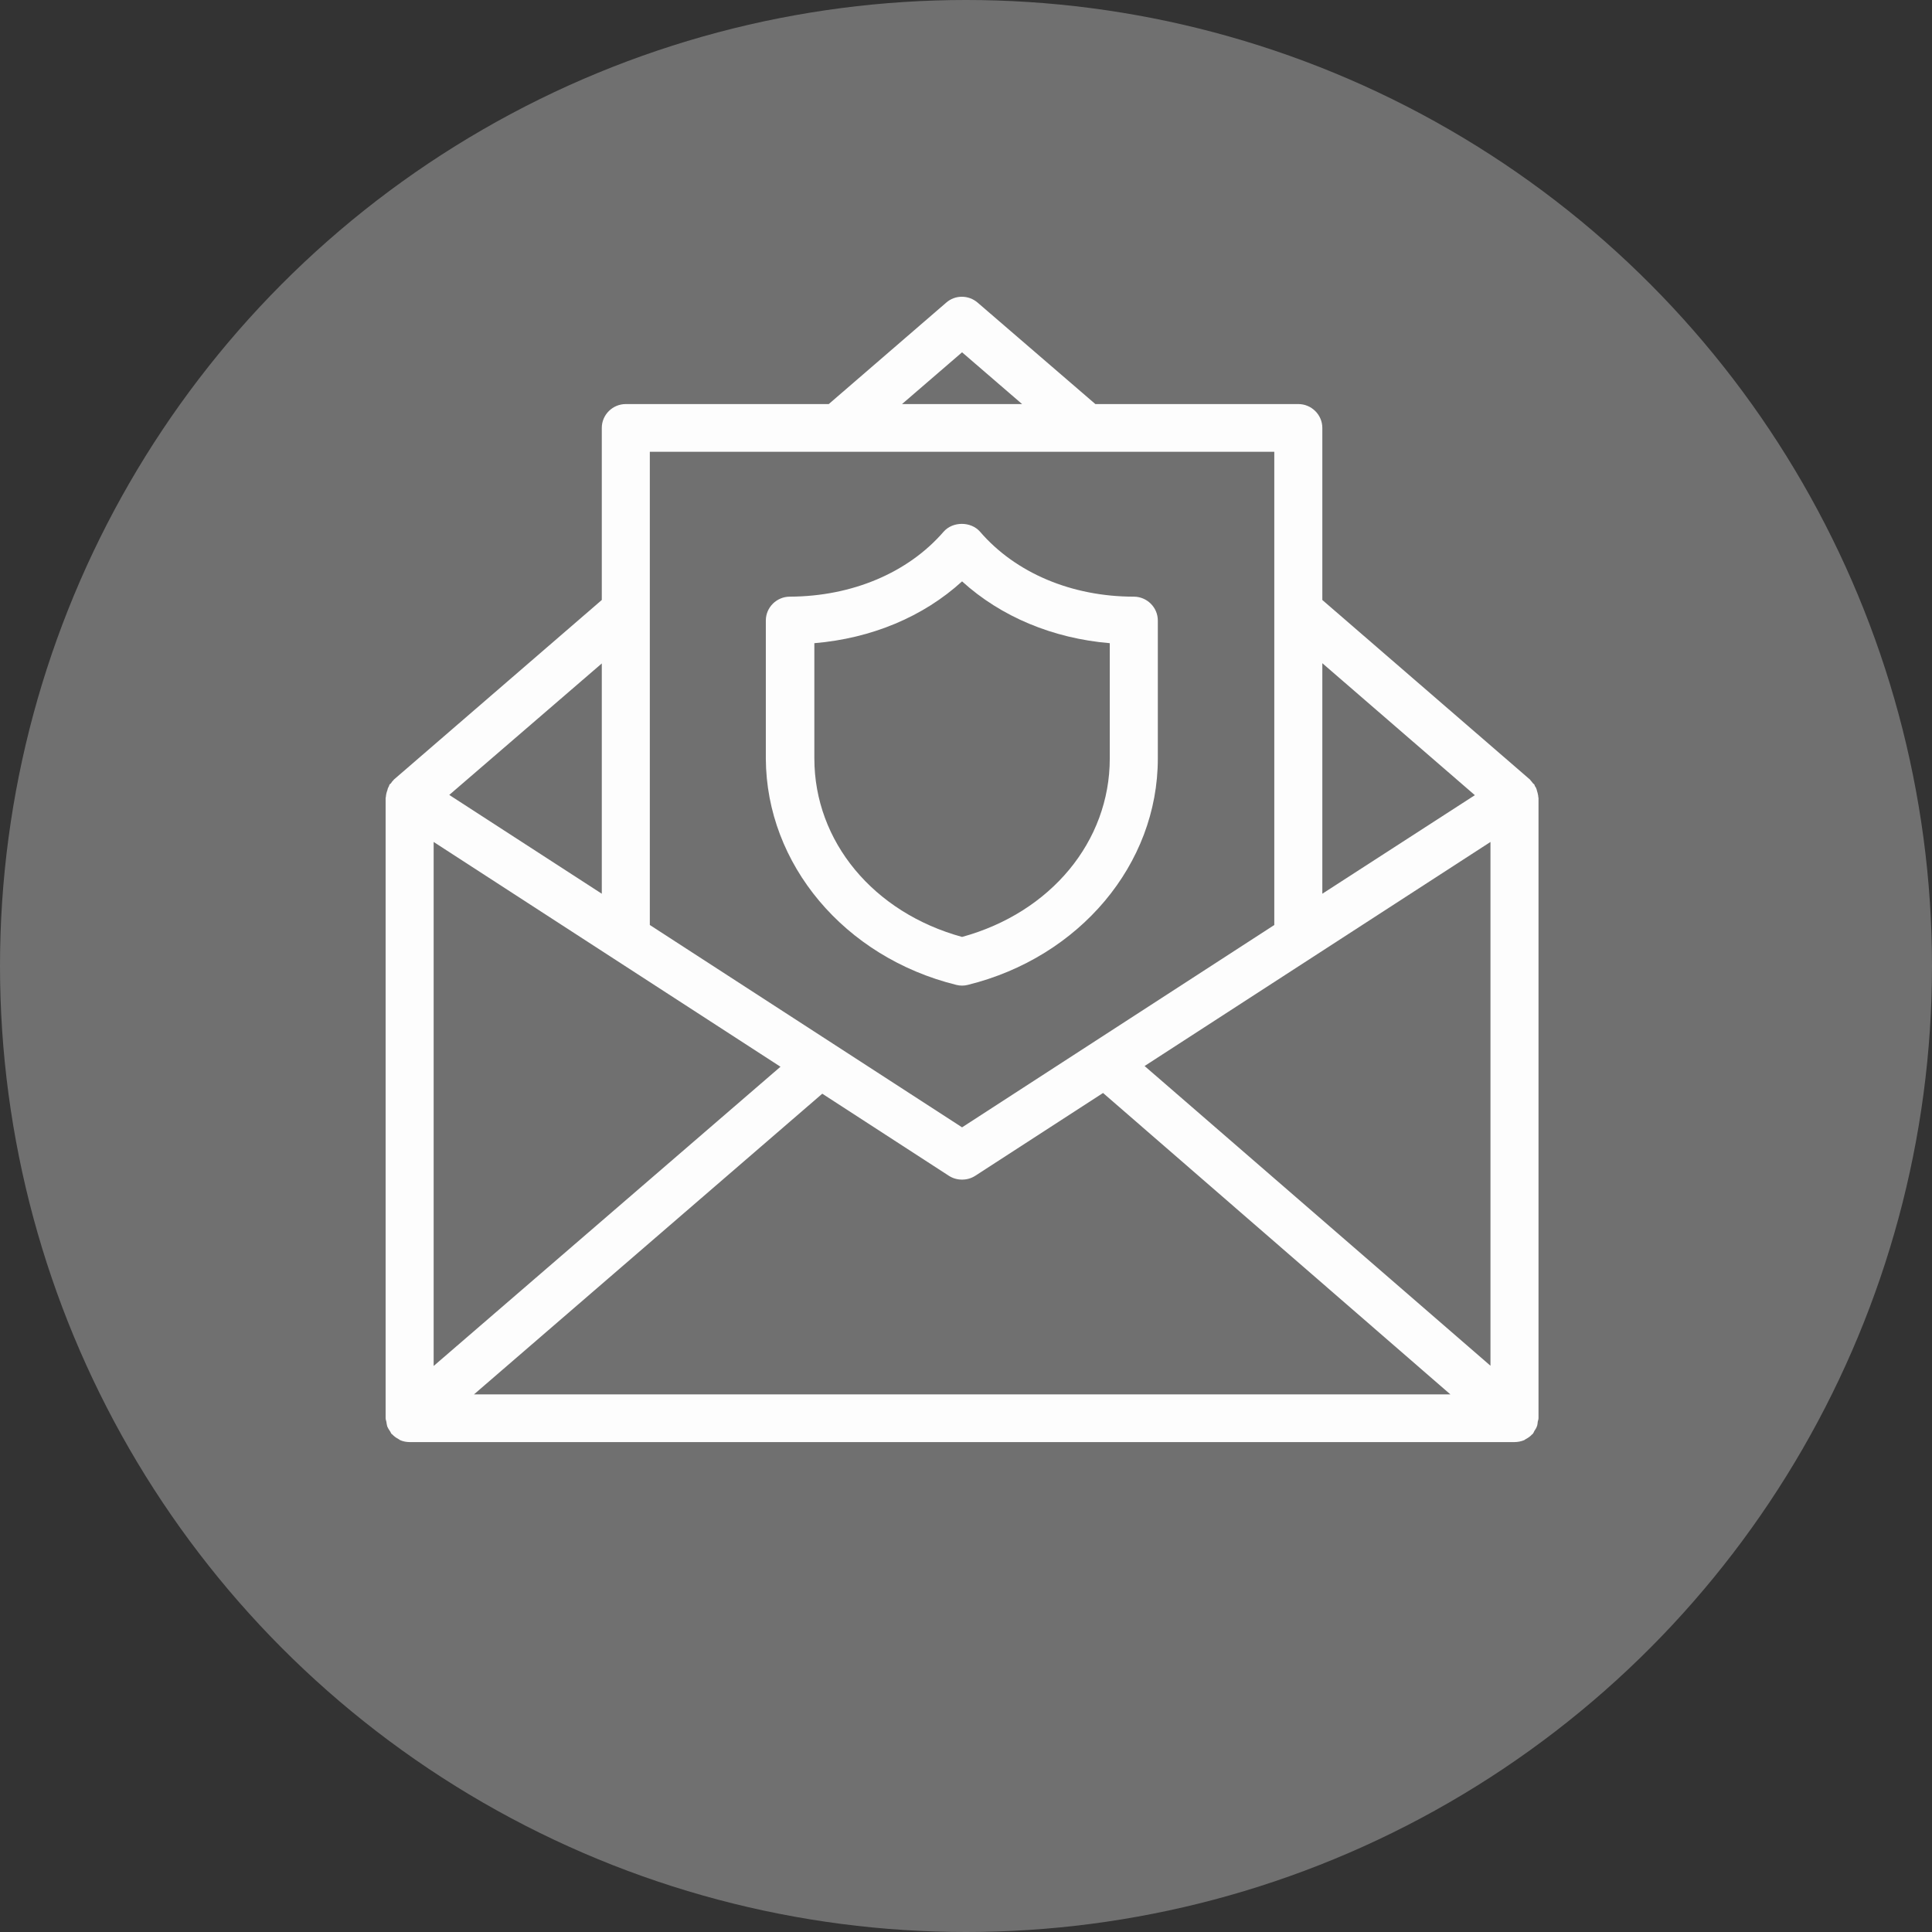
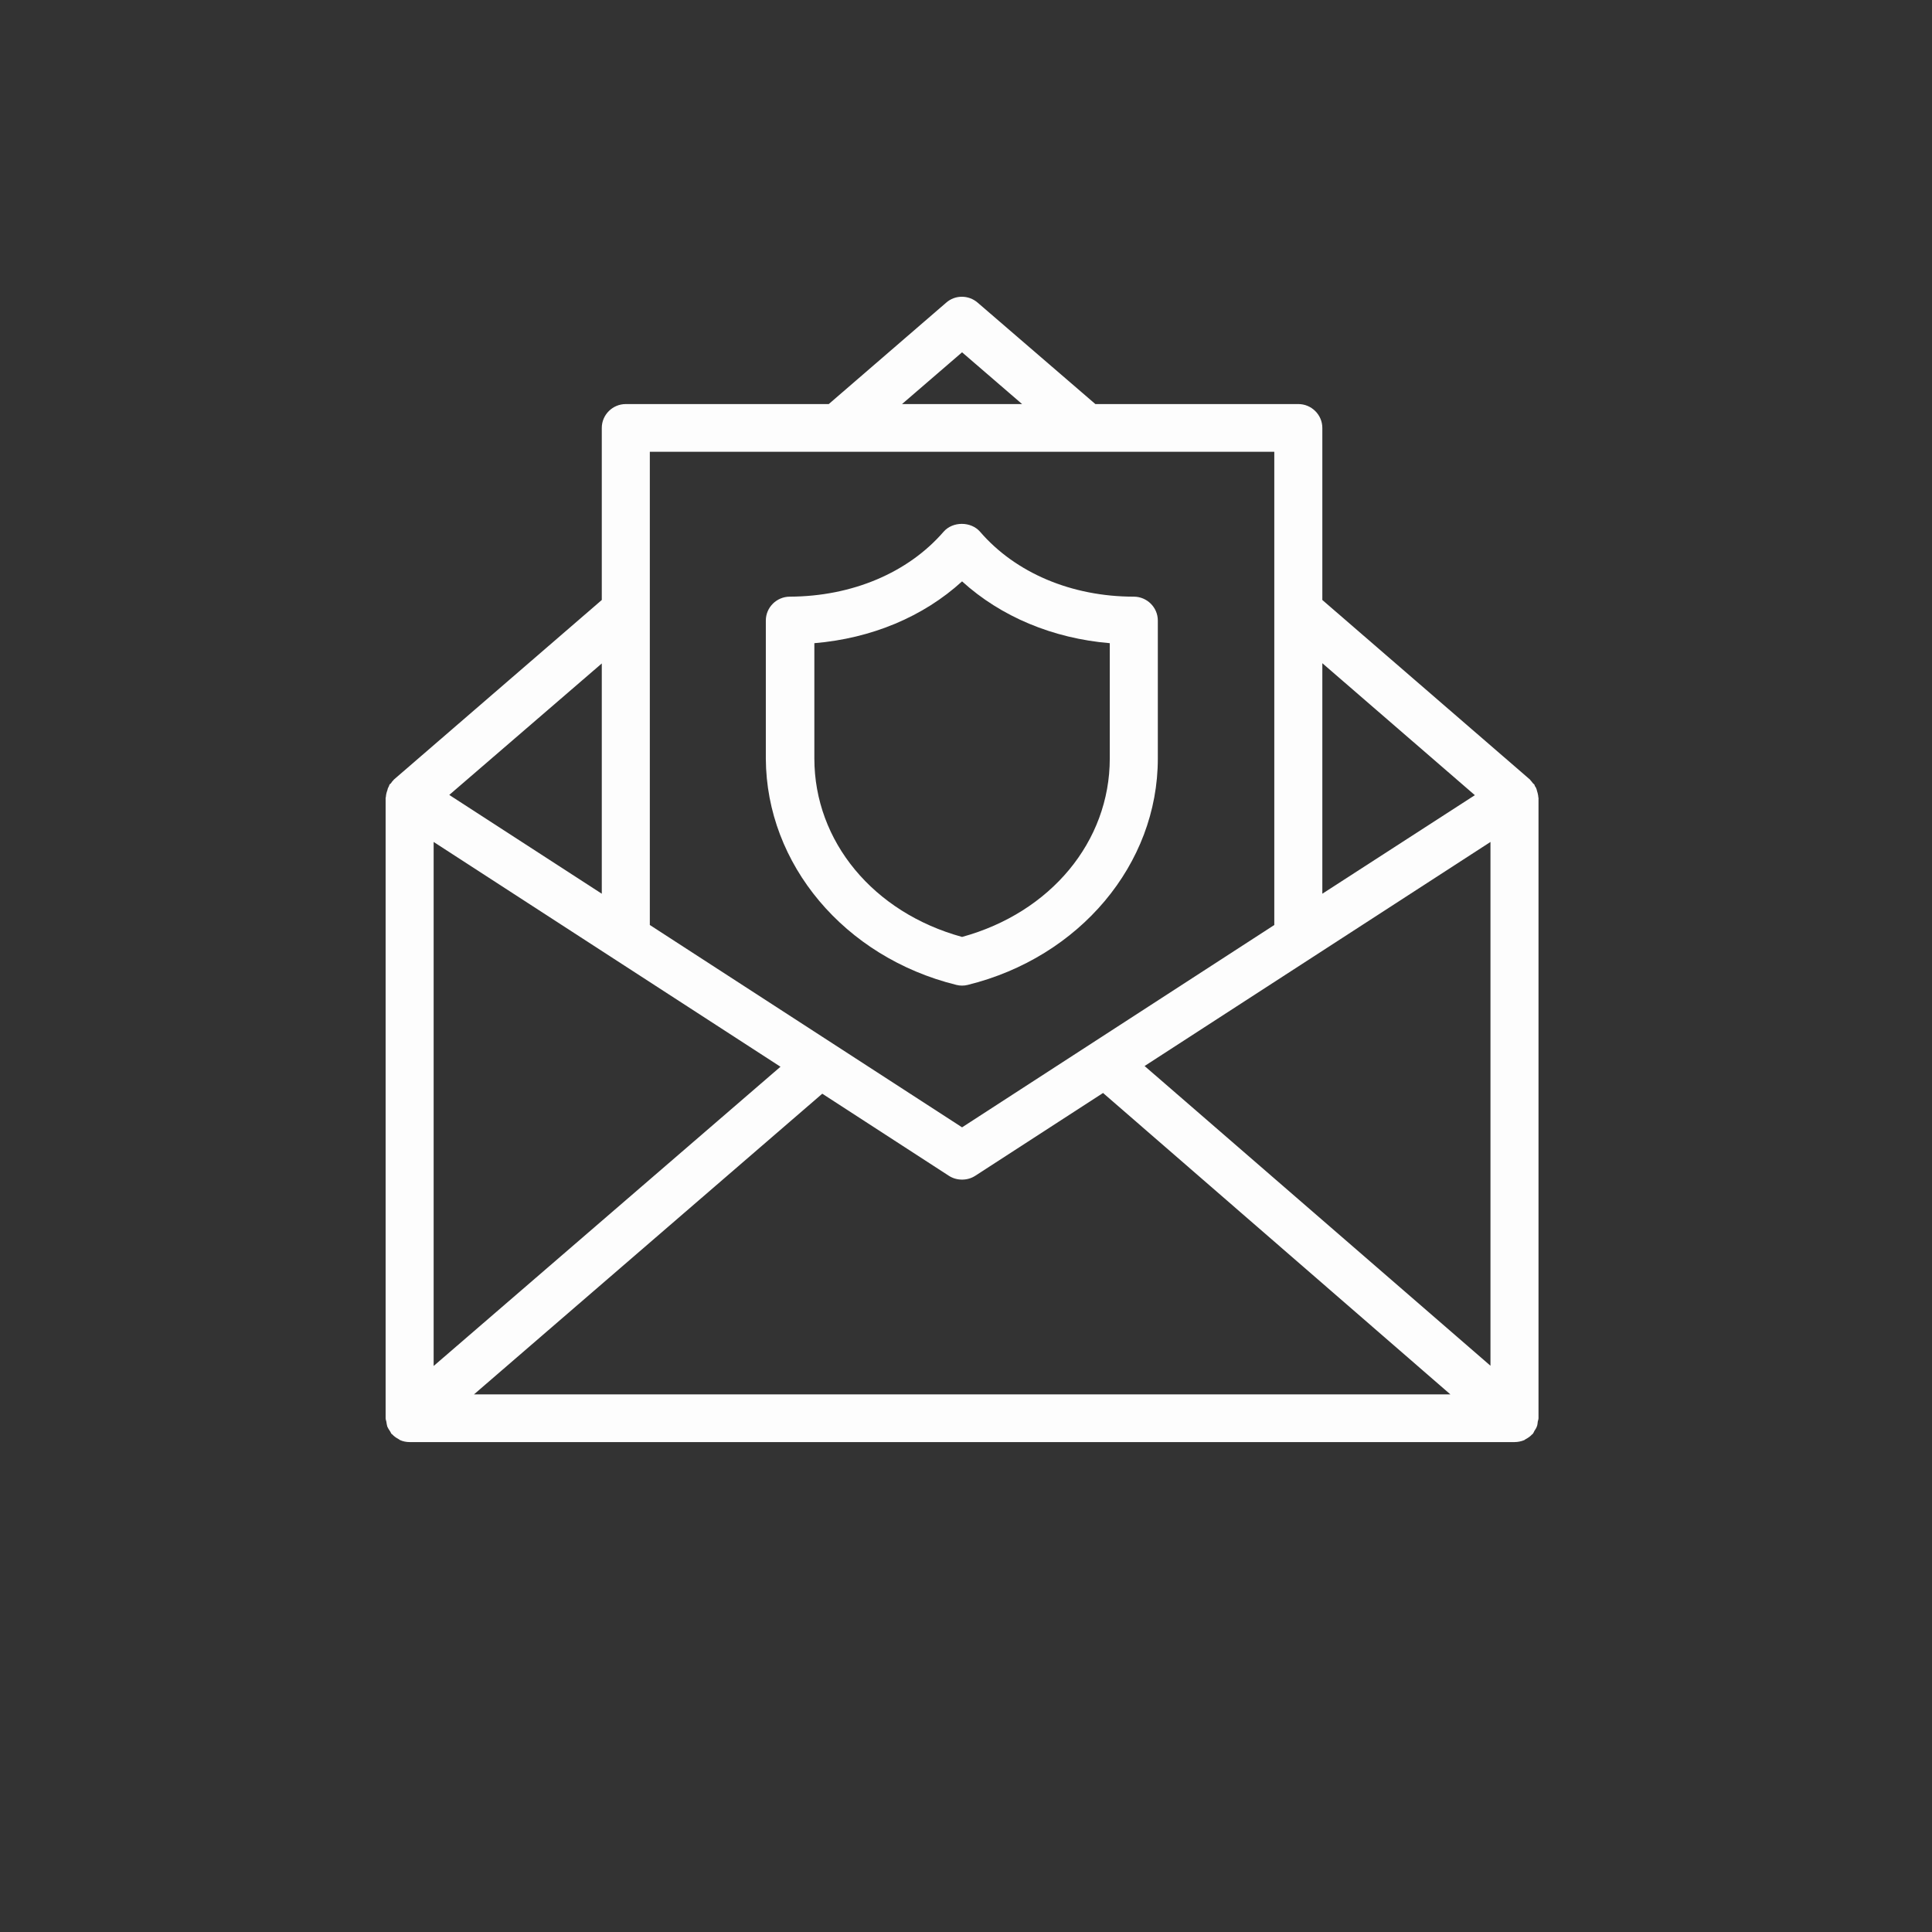
<svg xmlns="http://www.w3.org/2000/svg" width="112" height="112" viewBox="0 0 112 112" fill="none">
  <rect x="0" y="0" width="112" height="112" fill="#333333" stroke="none" />
-   <circle opacity="0.3" cx="56" cy="56" r="56" fill="#FDFDFD" />
  <g clip-path="url(#clip0_3349_1551)">
    <path d="M55.438 57.095C55.549 57.123 55.66 57.137 55.772 57.137C55.883 57.137 55.995 57.123 56.106 57.095C62.594 55.491 67.12 50.096 67.12 43.981V35.972C67.12 35.211 66.493 34.589 65.727 34.589C62.135 34.589 58.877 33.219 56.816 30.826C56.287 30.217 55.229 30.217 54.7 30.826C52.639 33.205 49.395 34.575 45.788 34.589C45.023 34.589 44.396 35.211 44.396 35.972V43.981C44.424 50.096 48.949 55.491 55.438 57.095ZM47.209 37.286C50.522 37.009 53.53 35.751 55.772 33.703C58.027 35.751 61.035 37.009 64.335 37.286V43.968C64.335 48.782 60.91 52.904 55.772 54.315C50.634 52.904 47.209 48.782 47.209 43.968V37.286Z" fill="#FDFDFD" />
    <path d="M89.161 46.083C89.147 46.014 89.133 45.931 89.105 45.862C89.091 45.807 89.077 45.738 89.049 45.682C89.035 45.641 89.007 45.613 88.98 45.572C88.966 45.544 88.966 45.516 88.952 45.489C88.924 45.447 88.882 45.433 88.854 45.392C88.812 45.336 88.771 45.281 88.729 45.24C88.715 45.226 88.715 45.212 88.701 45.198L76.657 34.782V24.808C76.657 24.047 76.031 23.424 75.265 23.424H63.499L56.676 17.545C56.147 17.089 55.368 17.089 54.852 17.545L48.044 23.424H36.278C35.512 23.424 34.886 24.047 34.886 24.808V34.782L22.828 45.198C22.814 45.212 22.814 45.226 22.8 45.24C22.744 45.281 22.716 45.336 22.675 45.392C22.647 45.433 22.605 45.447 22.577 45.489C22.563 45.516 22.563 45.544 22.549 45.572C22.535 45.613 22.508 45.641 22.494 45.682C22.466 45.738 22.466 45.807 22.438 45.862C22.41 45.931 22.396 46.014 22.382 46.083C22.382 46.125 22.368 46.166 22.368 46.208C22.368 46.222 22.355 46.236 22.355 46.249V82.216C22.355 82.285 22.382 82.341 22.396 82.41C22.41 82.507 22.424 82.603 22.452 82.7C22.494 82.797 22.549 82.88 22.605 82.963C22.647 83.018 22.661 83.088 22.703 83.129C22.716 83.143 22.73 83.143 22.744 83.157C22.842 83.267 22.967 83.35 23.093 83.42C23.134 83.433 23.162 83.475 23.204 83.489C23.357 83.558 23.552 83.599 23.747 83.599H87.796C87.991 83.599 88.186 83.558 88.353 83.489C88.395 83.475 88.423 83.433 88.464 83.42C88.59 83.35 88.715 83.267 88.812 83.157C88.826 83.143 88.84 83.143 88.854 83.129C88.896 83.074 88.924 83.005 88.952 82.949C89.007 82.866 89.063 82.783 89.091 82.7C89.133 82.603 89.133 82.507 89.147 82.41C89.161 82.341 89.189 82.285 89.189 82.216V46.249C89.189 46.236 89.175 46.222 89.175 46.208C89.175 46.166 89.175 46.125 89.161 46.083ZM25.139 48.809L45.245 61.84L25.139 79.187V48.809ZM47.668 63.403L55.006 68.161C55.242 68.314 55.507 68.383 55.772 68.383C56.036 68.383 56.301 68.314 56.537 68.161L63.945 63.361L84.079 80.833H27.478L47.668 63.403ZM66.353 61.798L86.404 48.809V79.173L66.353 61.798ZM85.499 46.097L76.657 51.81V38.447L85.499 46.097ZM55.772 20.423L59.252 23.424H52.291L55.772 20.423ZM73.872 26.191V53.623L55.772 65.353L37.671 53.623V26.191H73.872ZM34.886 51.81L26.044 46.083L34.886 38.461V51.81Z" fill="#FDFDFD" />
  </g>
  <defs>
    <clipPath id="clip0_3349_1551">
      <rect width="66.834" height="66.4" fill="white" transform="translate(22.355 17.2)" />
    </clipPath>
  </defs>
</svg>